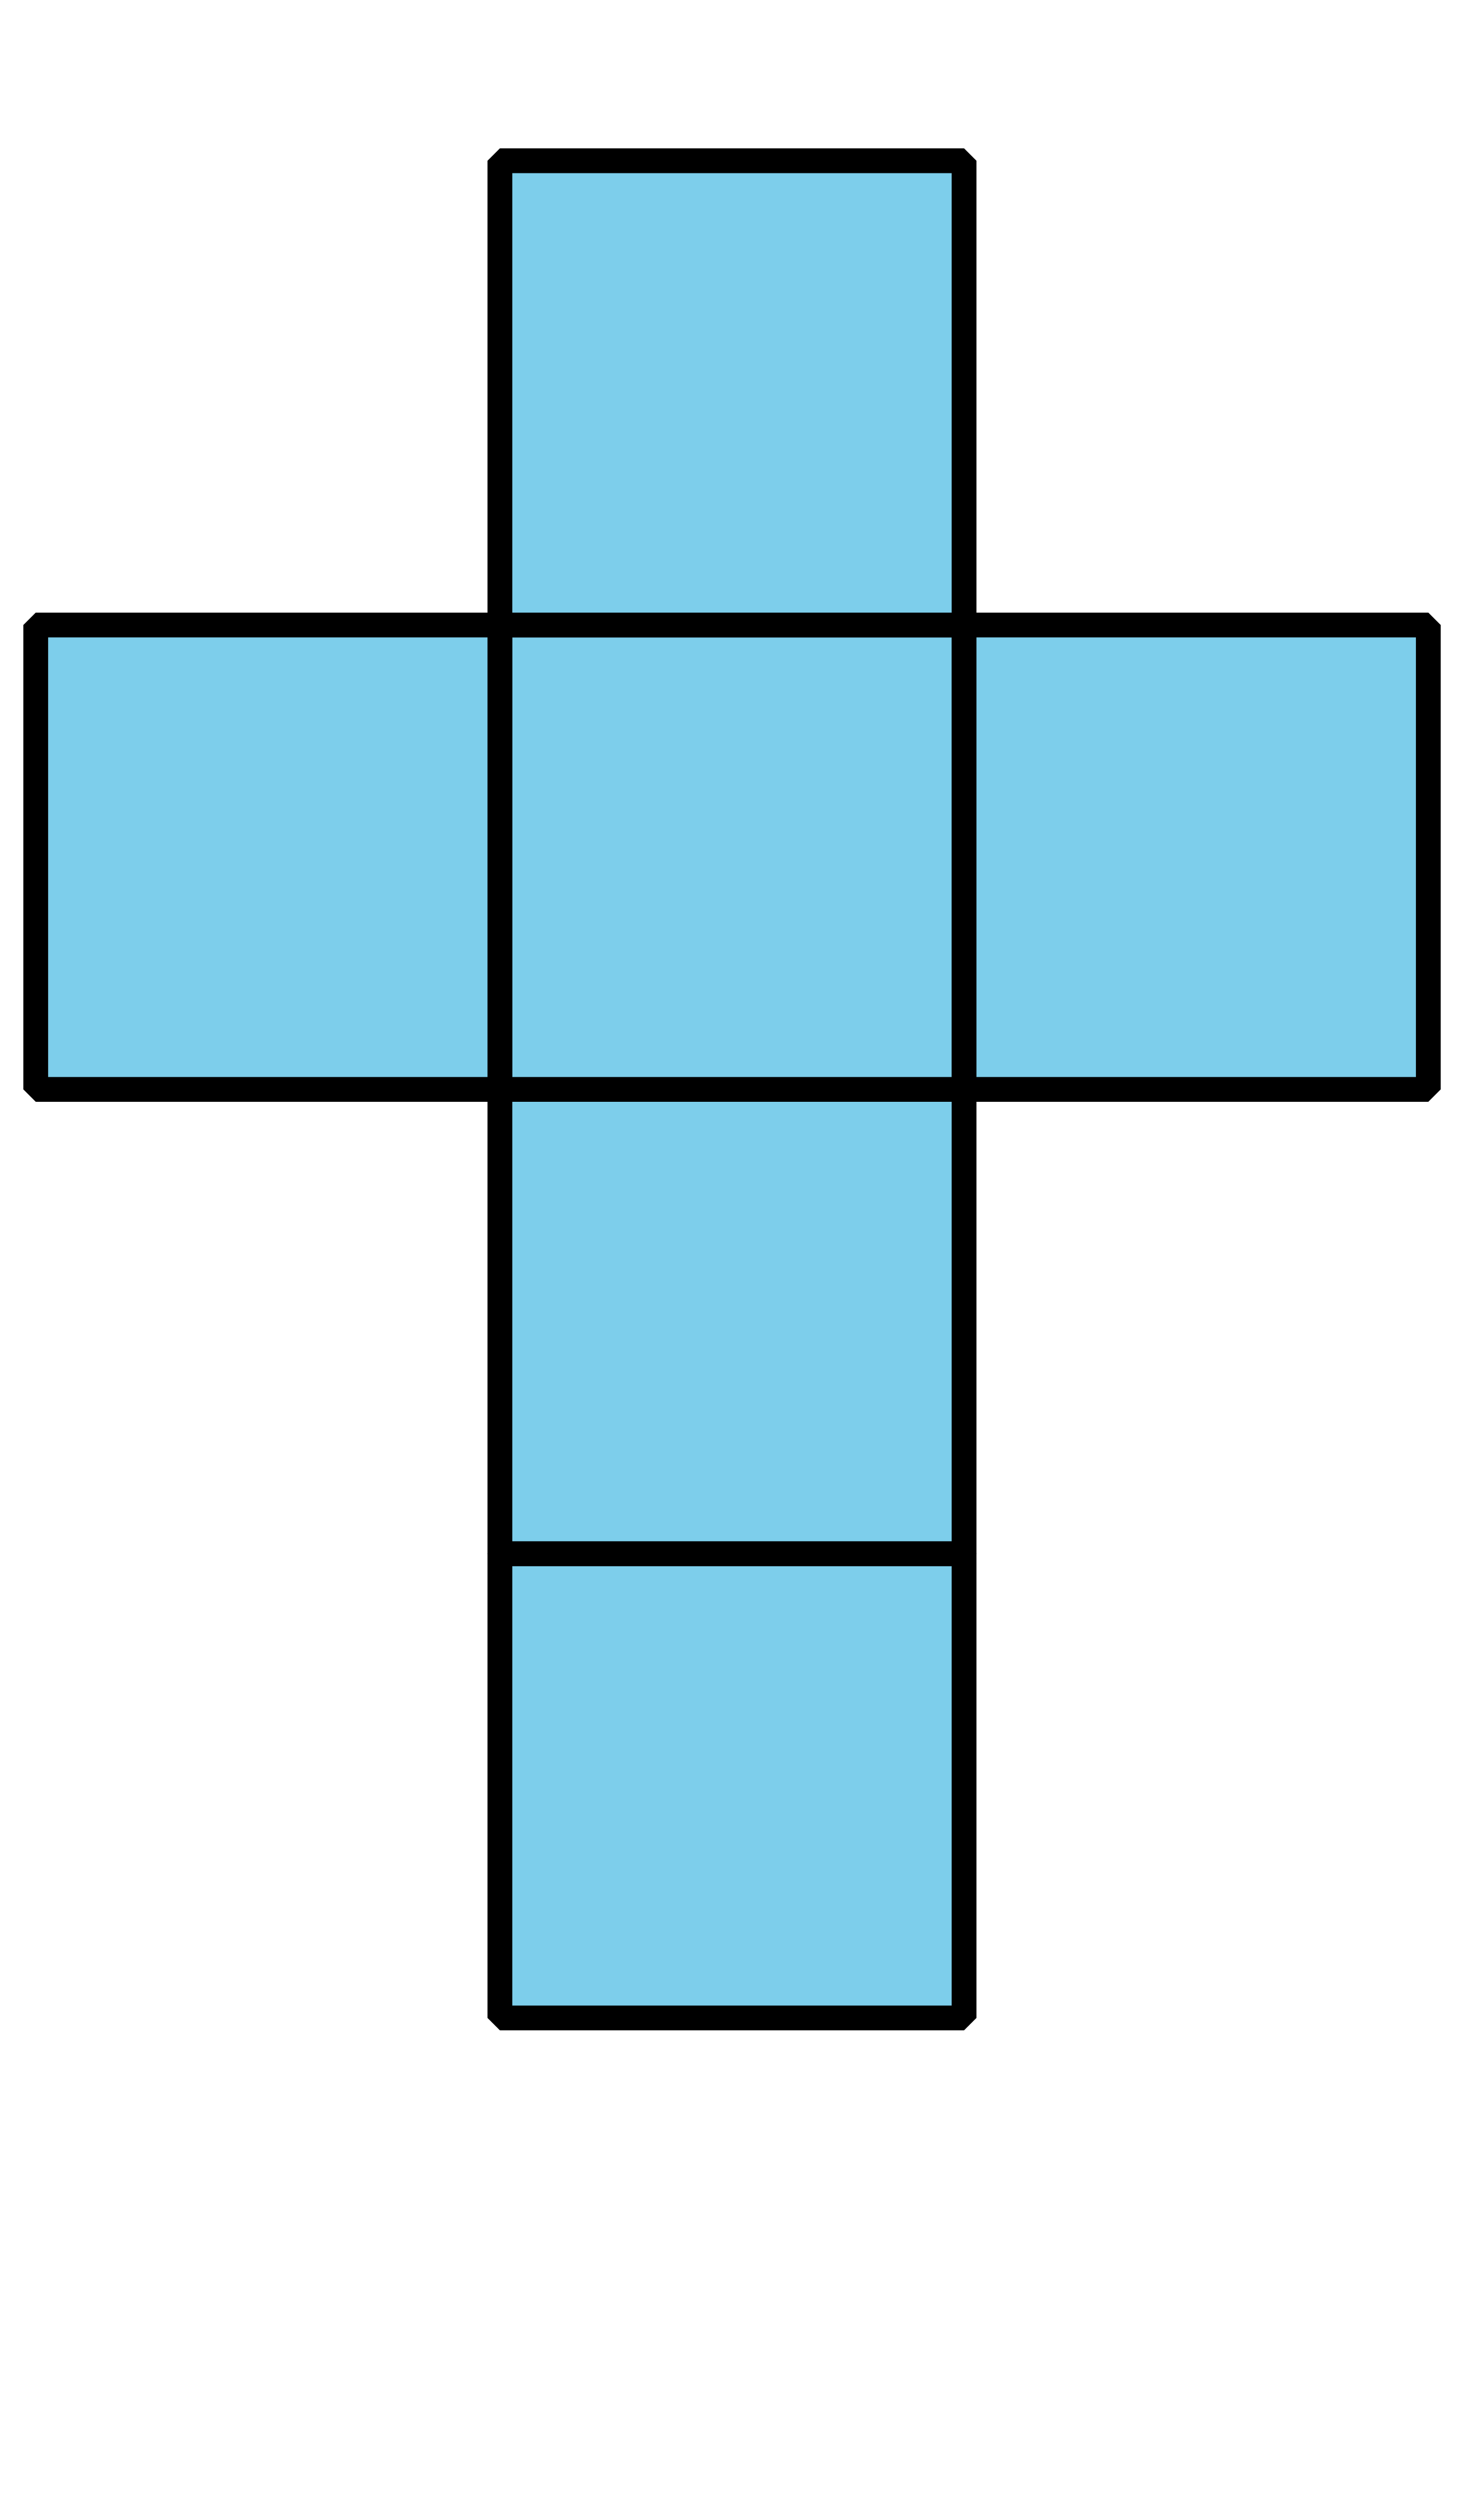
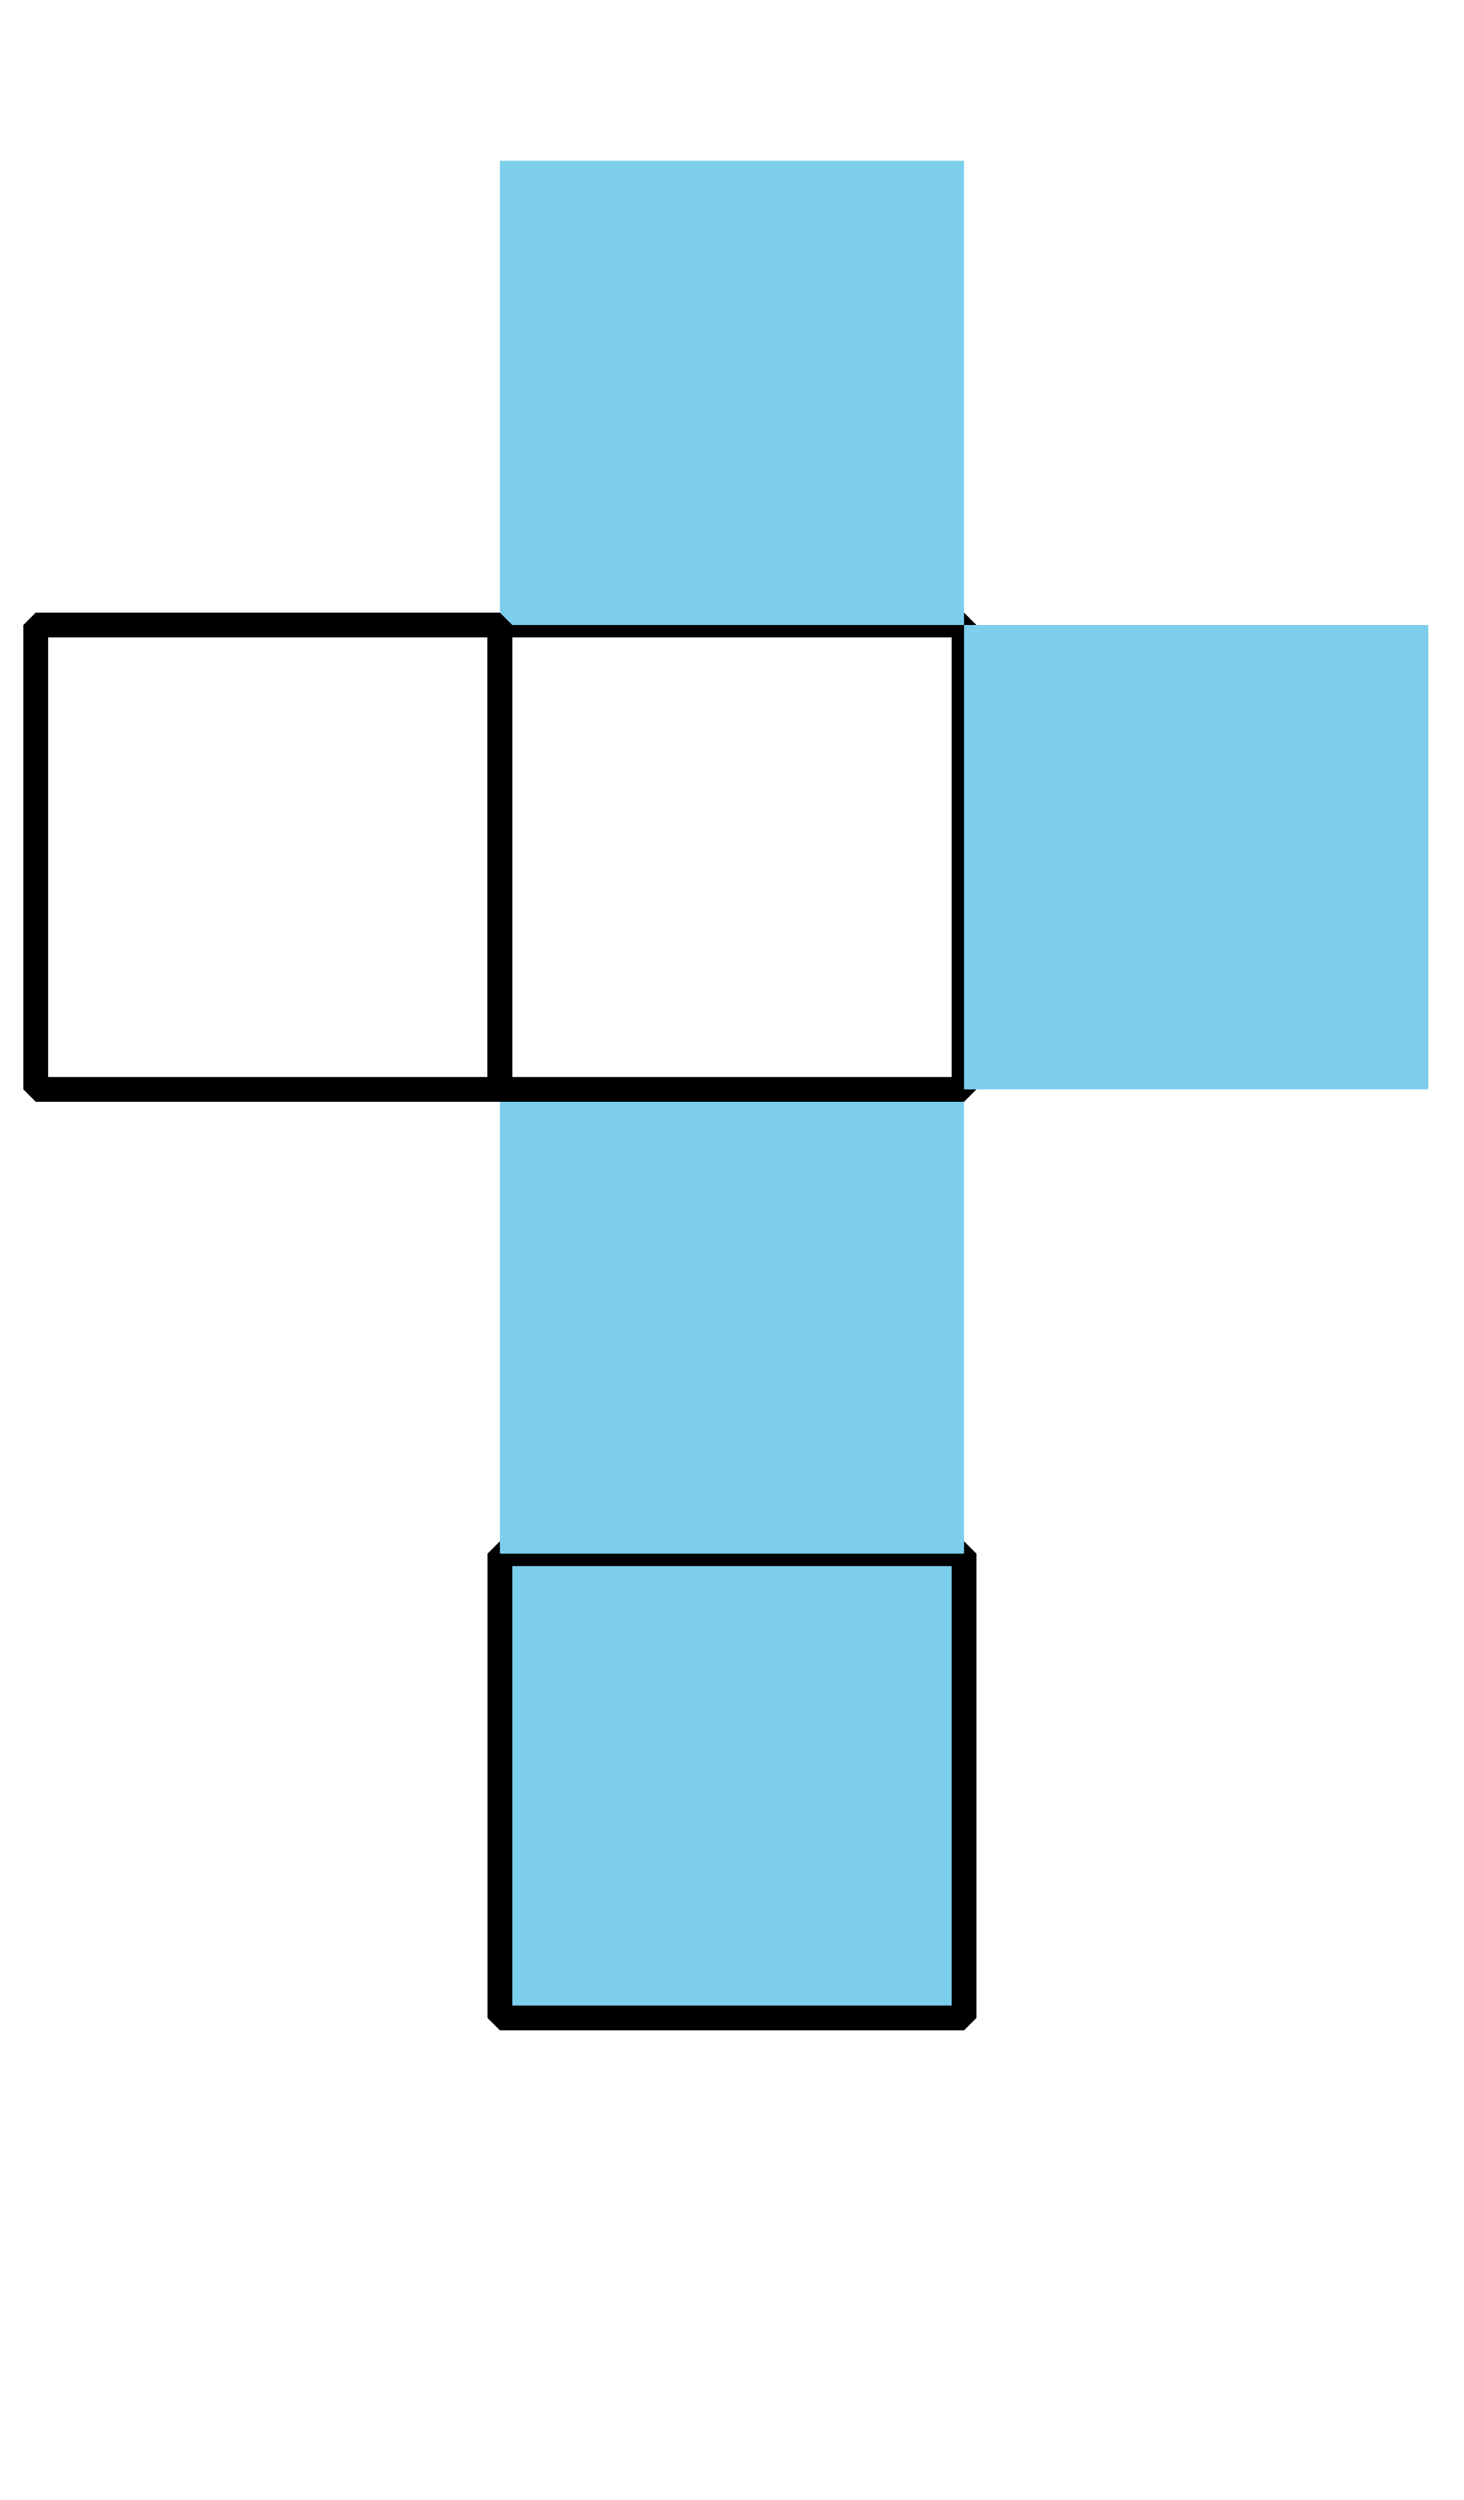
<svg xmlns="http://www.w3.org/2000/svg" height="100.801pt" version="1.1" viewBox="-72 -72 59.041 100.801" width="59.041pt">
  <defs>
    <clipPath id="clip1">
      <path d="M-72 28.801V-72H-12.957V28.801ZM-12.957 -72" />
    </clipPath>
  </defs>
  <g id="page1">
    <path clip-path="url(#clip1)" d="M-51.84 9.359V-9.359H-33.121V9.359Z" fill="#7dceeb" />
    <path clip-path="url(#clip1)" d="M-51.84 9.359V-9.359H-33.121V9.359Z" fill="none" stroke="#000000" stroke-linejoin="bevel" stroke-miterlimit="10.037" stroke-width="1" />
    <path clip-path="url(#clip1)" d="M-51.84 -9.359V-28.078H-33.121V-9.359Z" fill="#7dceeb" />
-     <path clip-path="url(#clip1)" d="M-51.84 -9.359V-28.078H-33.121V-9.359Z" fill="none" stroke="#000000" stroke-linejoin="bevel" stroke-miterlimit="10.037" stroke-width="1" />
-     <path clip-path="url(#clip1)" d="M-51.84 -28.078V-46.801H-33.121V-28.078Z" fill="#7dceeb" />
    <path clip-path="url(#clip1)" d="M-51.84 -28.078V-46.801H-33.121V-28.078Z" fill="none" stroke="#000000" stroke-linejoin="bevel" stroke-miterlimit="10.037" stroke-width="1" />
    <path clip-path="url(#clip1)" d="M-51.84 -46.801V-65.519H-33.121V-46.801Z" fill="#7dceeb" />
-     <path clip-path="url(#clip1)" d="M-51.84 -46.801V-65.519H-33.121V-46.801Z" fill="none" stroke="#000000" stroke-linejoin="bevel" stroke-miterlimit="10.037" stroke-width="1" />
    <path clip-path="url(#clip1)" d="M-33.121 -28.078V-46.801H-14.398V-28.078Z" fill="#7dceeb" />
-     <path clip-path="url(#clip1)" d="M-33.121 -28.078V-46.801H-14.398V-28.078Z" fill="none" stroke="#000000" stroke-linejoin="bevel" stroke-miterlimit="10.037" stroke-width="1" />
-     <path clip-path="url(#clip1)" d="M-70.559 -28.078V-46.801H-51.84V-28.078Z" fill="#7dceeb" />
    <path clip-path="url(#clip1)" d="M-70.559 -28.078V-46.801H-51.84V-28.078Z" fill="none" stroke="#000000" stroke-linejoin="bevel" stroke-miterlimit="10.037" stroke-width="1" />
  </g>
</svg>